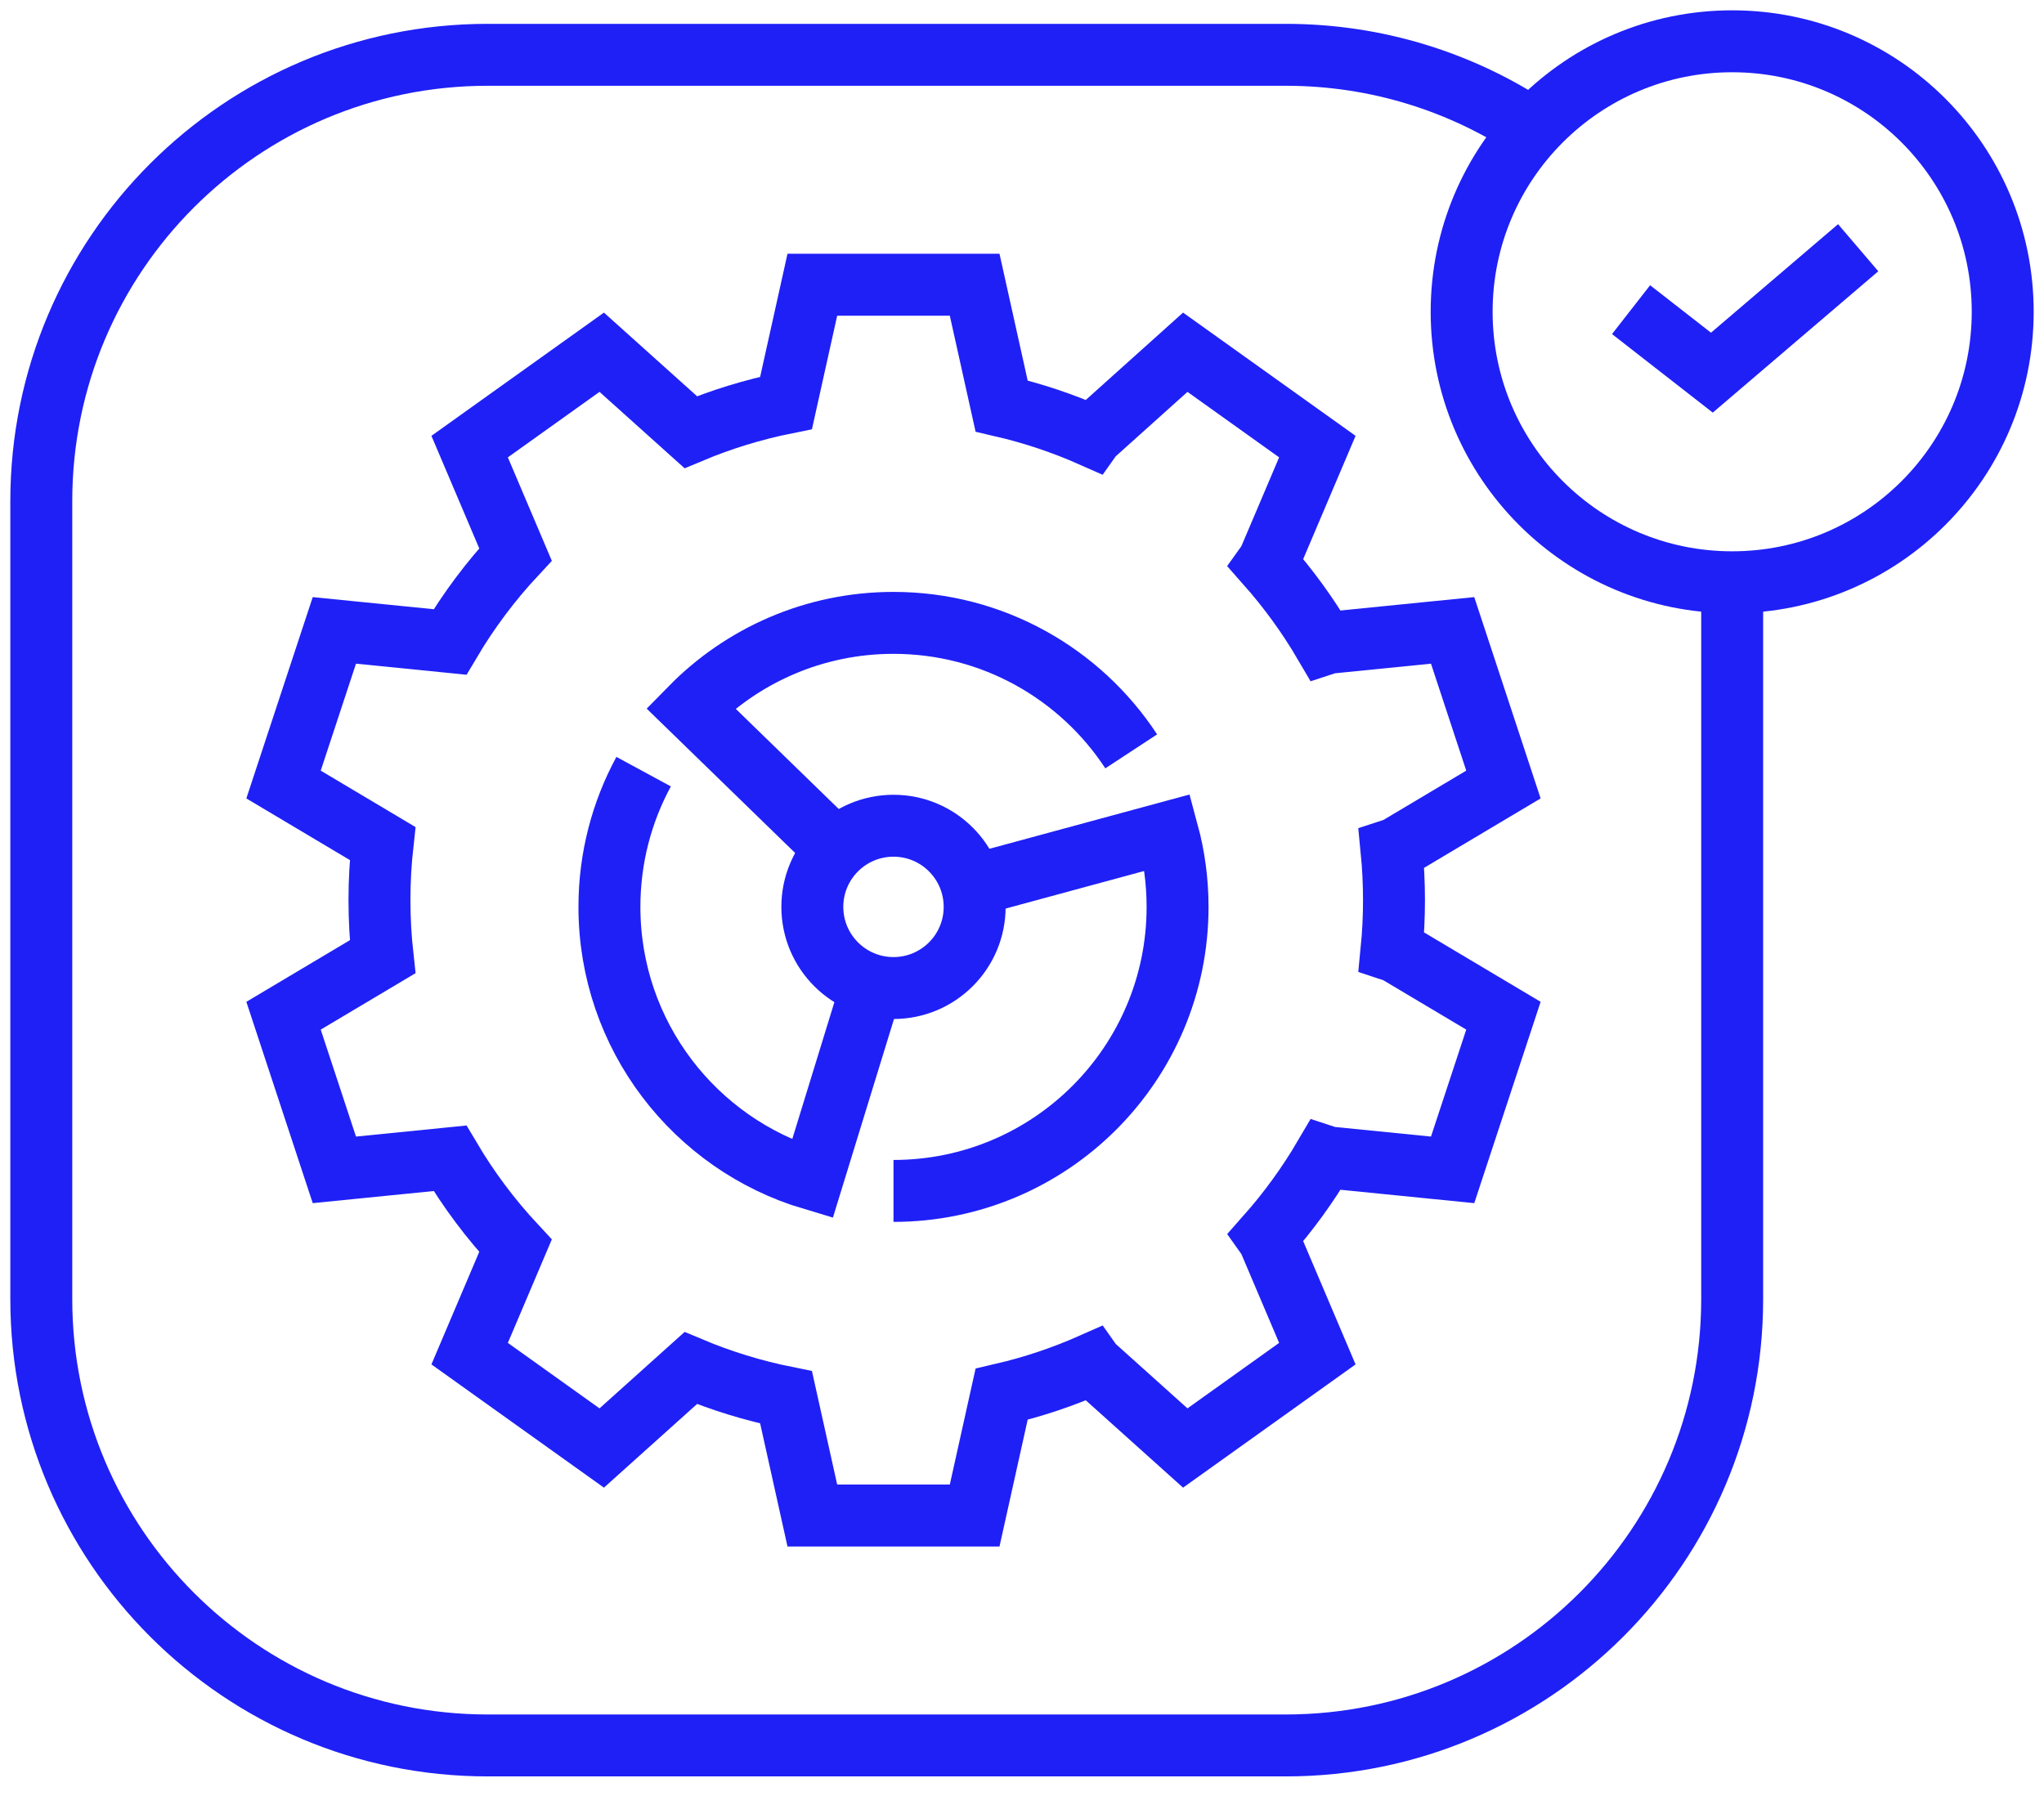
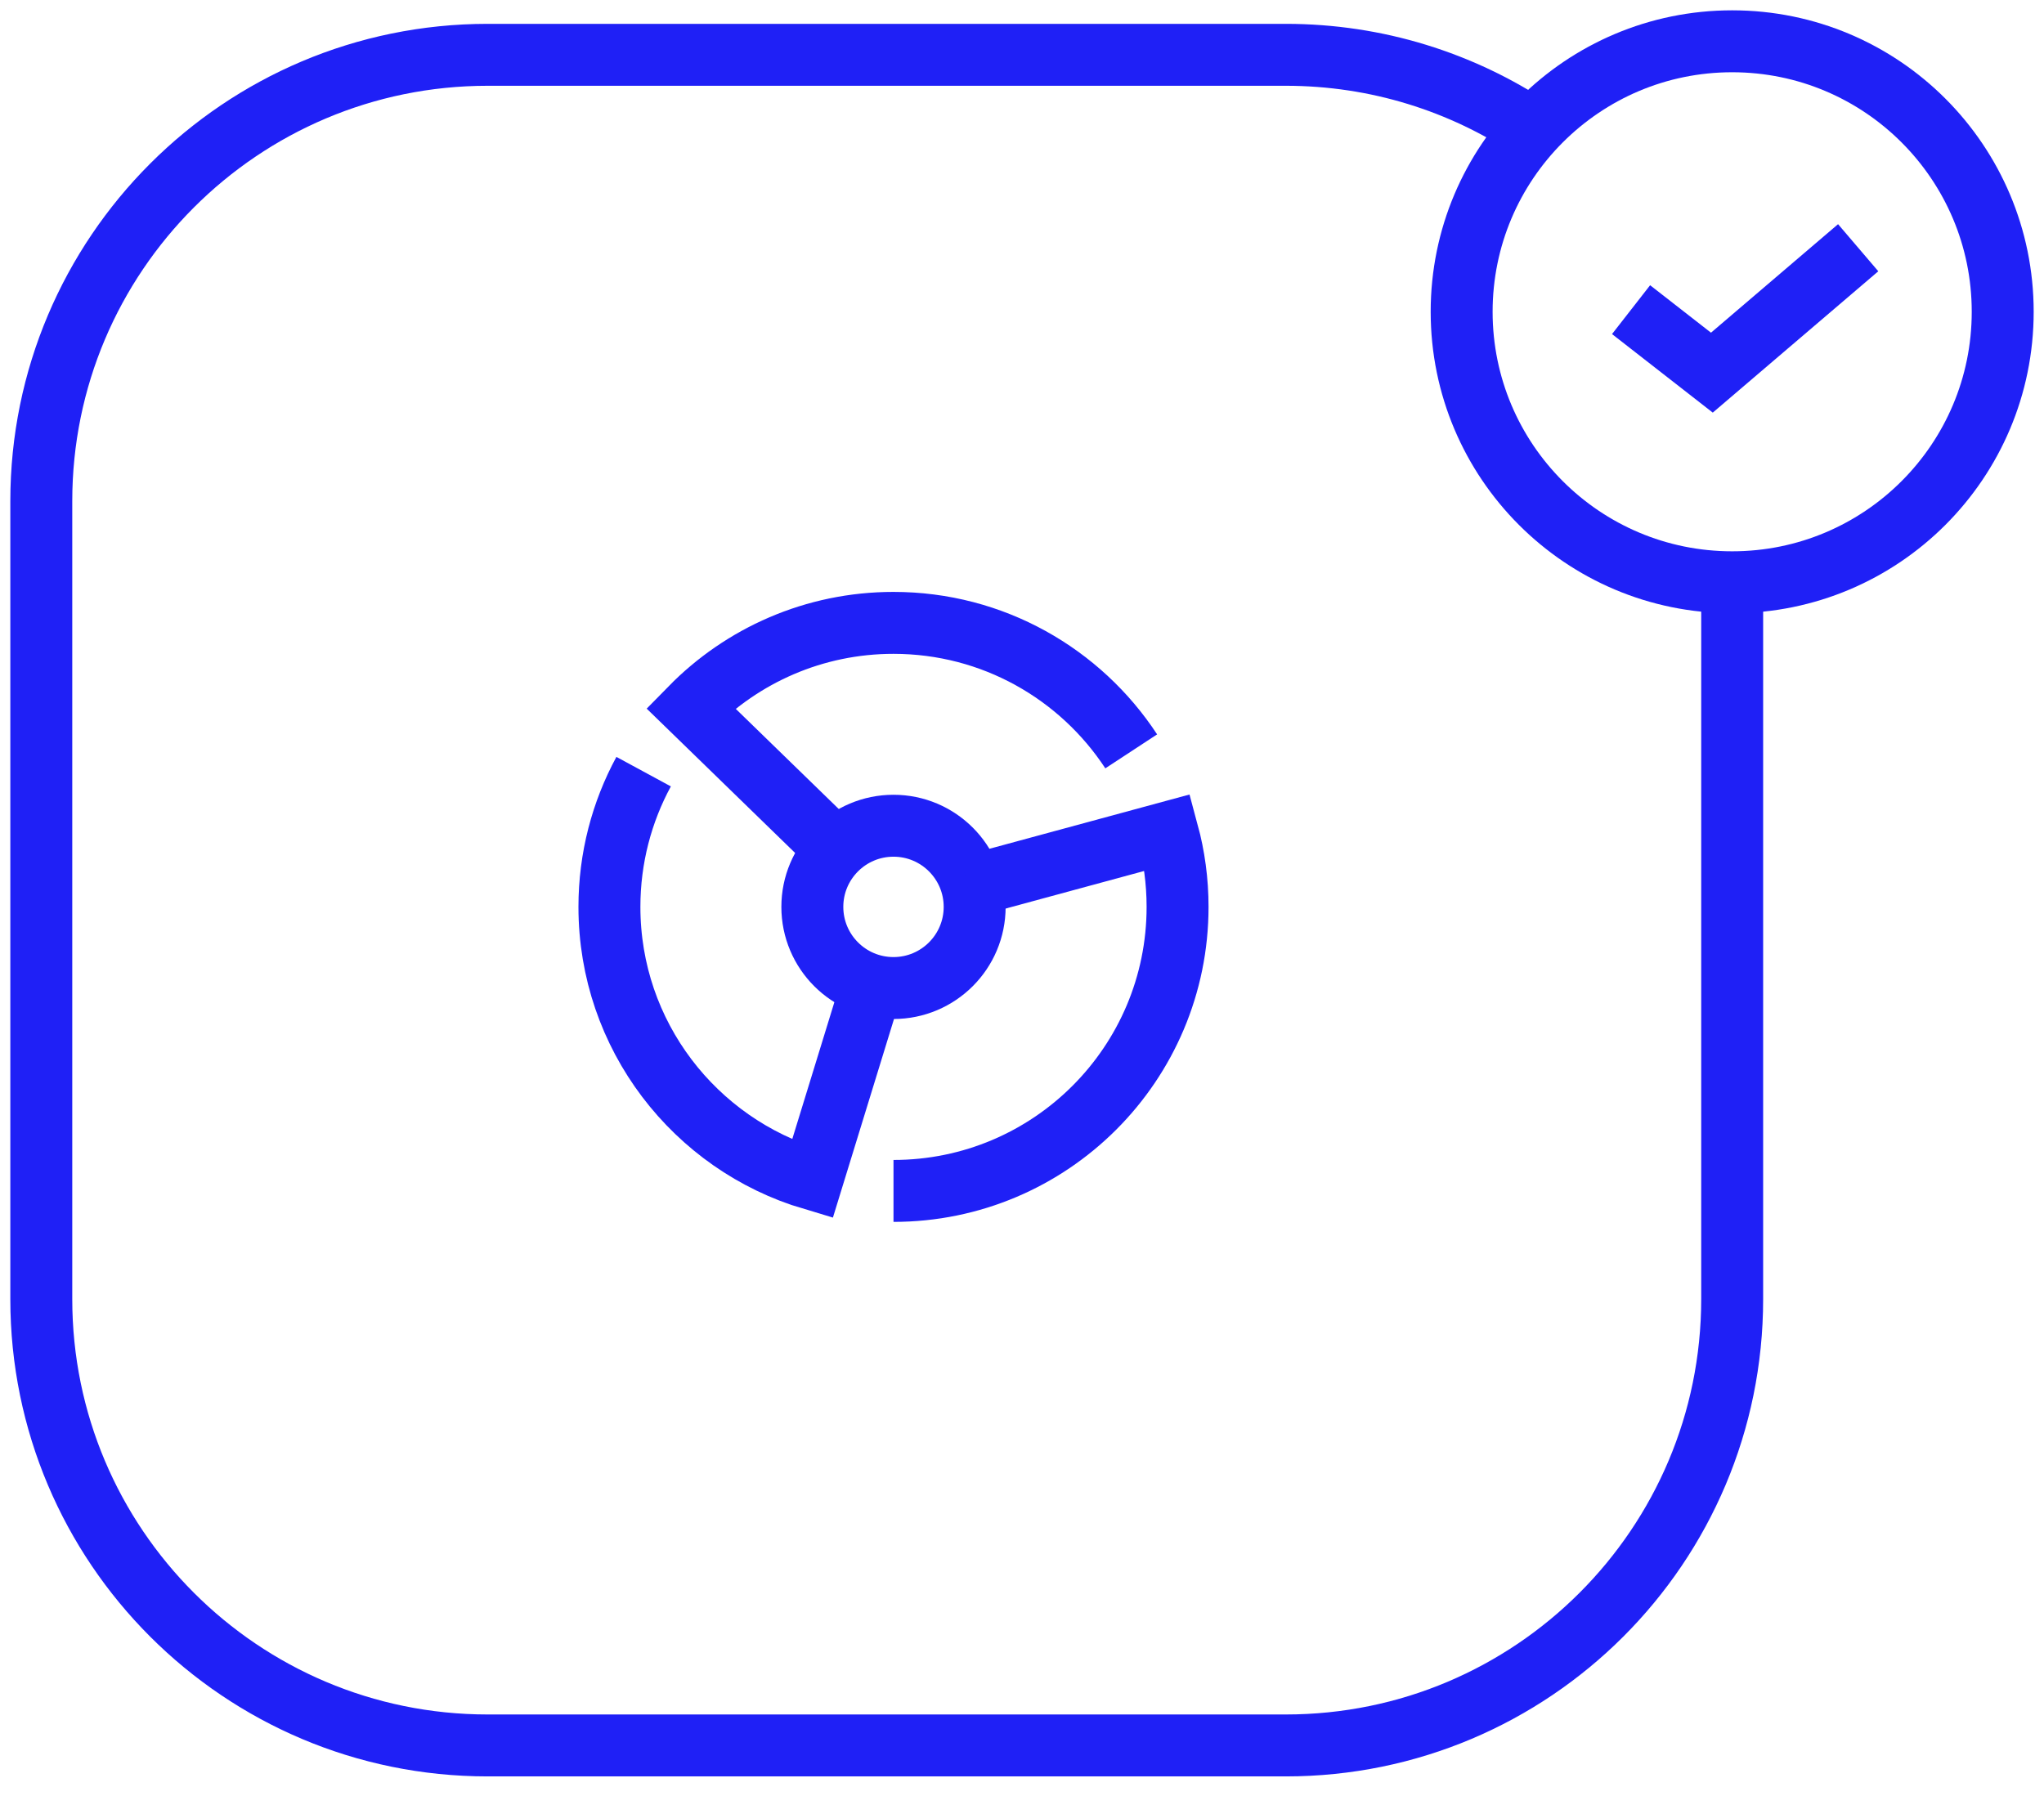
<svg xmlns="http://www.w3.org/2000/svg" width="99" height="87" viewBox="0 0 99 87" fill="none">
-   <path fill-rule="evenodd" clip-rule="evenodd" d="M39.345 13.793H47.207L48.512 19.667C50.031 20.019 51.495 20.511 52.892 21.13L52.914 21.099L57.408 17.063L63.805 21.634L61.443 27.193L61.35 27.323C62.407 28.518 63.35 29.816 64.161 31.2L64.347 31.139L70.357 30.537L72.818 38.004L67.628 41.095L67.398 41.17C67.477 41.971 67.517 42.782 67.517 43.603C67.517 44.424 67.477 45.236 67.398 46.036L67.628 46.112L72.818 49.203L70.357 56.67L64.347 56.068L64.161 56.007C63.35 57.391 62.407 58.689 61.35 59.883L61.443 60.014L63.805 65.573L57.408 70.144L52.914 66.108L52.892 66.077C51.495 66.696 50.031 67.188 48.512 67.54L47.207 73.414H39.345L38.073 67.689C36.472 67.366 34.927 66.888 33.456 66.271L29.144 70.144L22.747 65.573L24.967 60.346C23.765 59.056 22.7 57.636 21.796 56.109L16.195 56.67L13.733 49.203L18.531 46.346C18.431 45.446 18.379 44.53 18.379 43.603C18.379 42.676 18.431 41.761 18.531 40.861L13.733 38.004L16.195 30.537L21.796 31.098C22.7 29.571 23.765 28.151 24.967 26.86L22.747 21.634L29.144 17.063L33.456 20.935C34.927 20.318 36.472 19.84 38.073 19.518L39.345 13.793Z" stroke="#1F20F6" stroke-width="3" />
  <circle cx="43.276" cy="43.931" r="3.931" stroke="#1F20F6" stroke-width="3" />
  <path d="M43.276 57.69C50.875 57.69 57.035 51.53 57.035 43.931C57.035 42.685 56.869 41.477 56.558 40.328L46.879 42.954M31.174 37.38C30.118 39.328 29.517 41.559 29.517 43.931C29.517 50.164 33.662 55.429 39.345 57.12L42.293 47.535M54.79 36.397C52.332 32.648 48.093 30.173 43.276 30.173C39.426 30.173 35.946 31.754 33.448 34.302L40.655 41.311" stroke="#1F20F6" stroke-width="3" />
  <path d="M83.897 28.535V62.931C83.897 74.872 74.217 84.552 62.276 84.552H23.621C11.68 84.552 2 74.872 2 62.931V24.276C2 12.335 11.68 2.655 23.621 2.655H62.276C66.696 2.655 70.807 3.982 74.231 6.259M79 15L82.914 18.052L90 12" stroke="#1F20F6" stroke-width="3" />
  <circle cx="83.897" cy="15.103" r="13.103" stroke="#1F20F6" stroke-width="3" />
</svg>